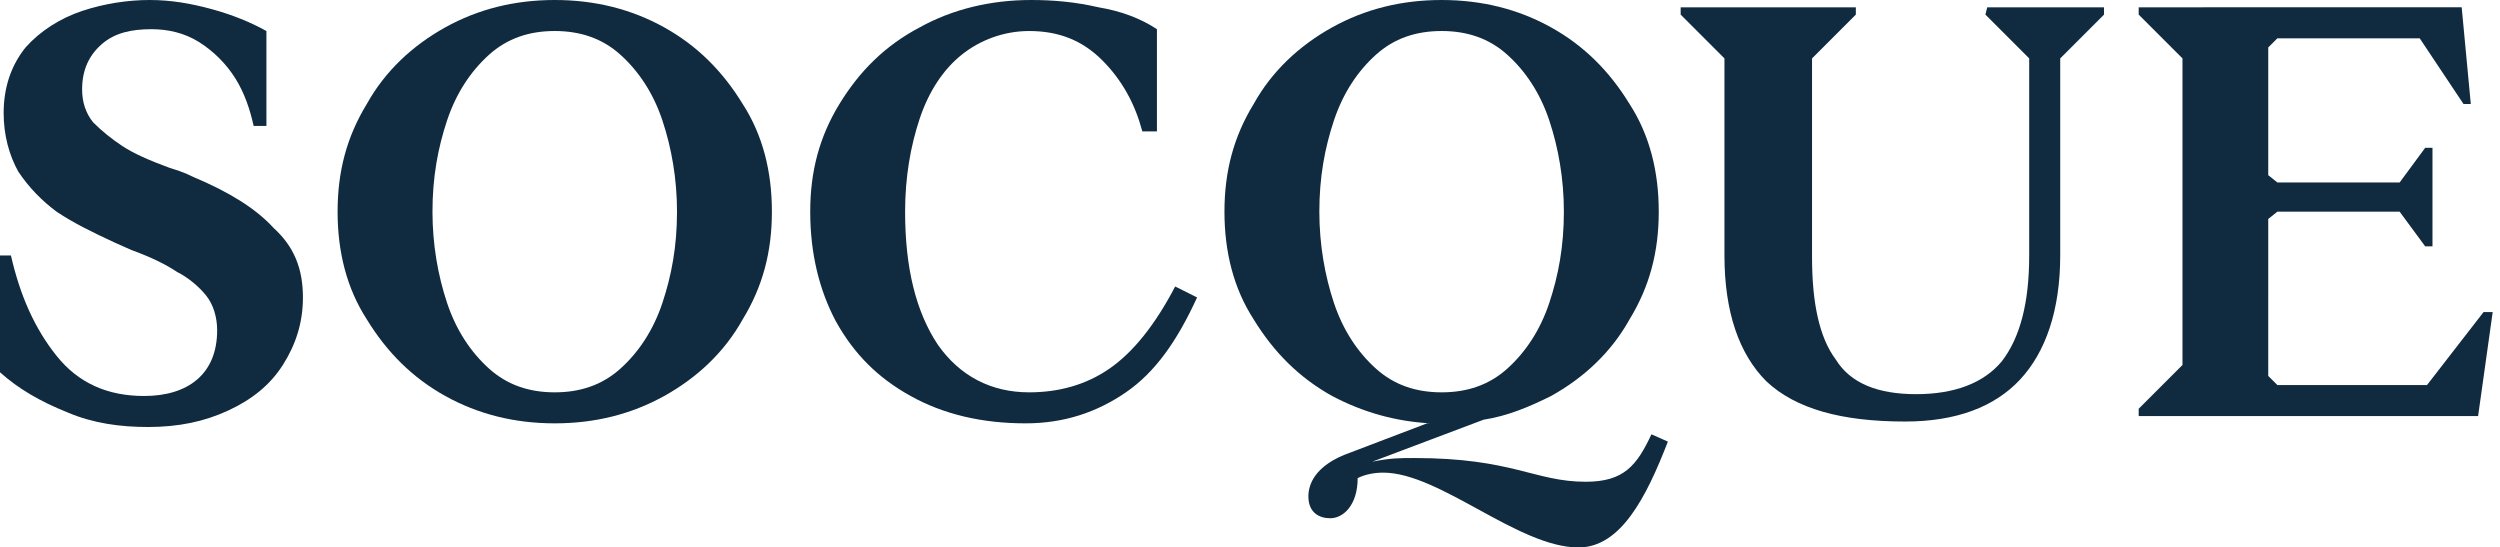
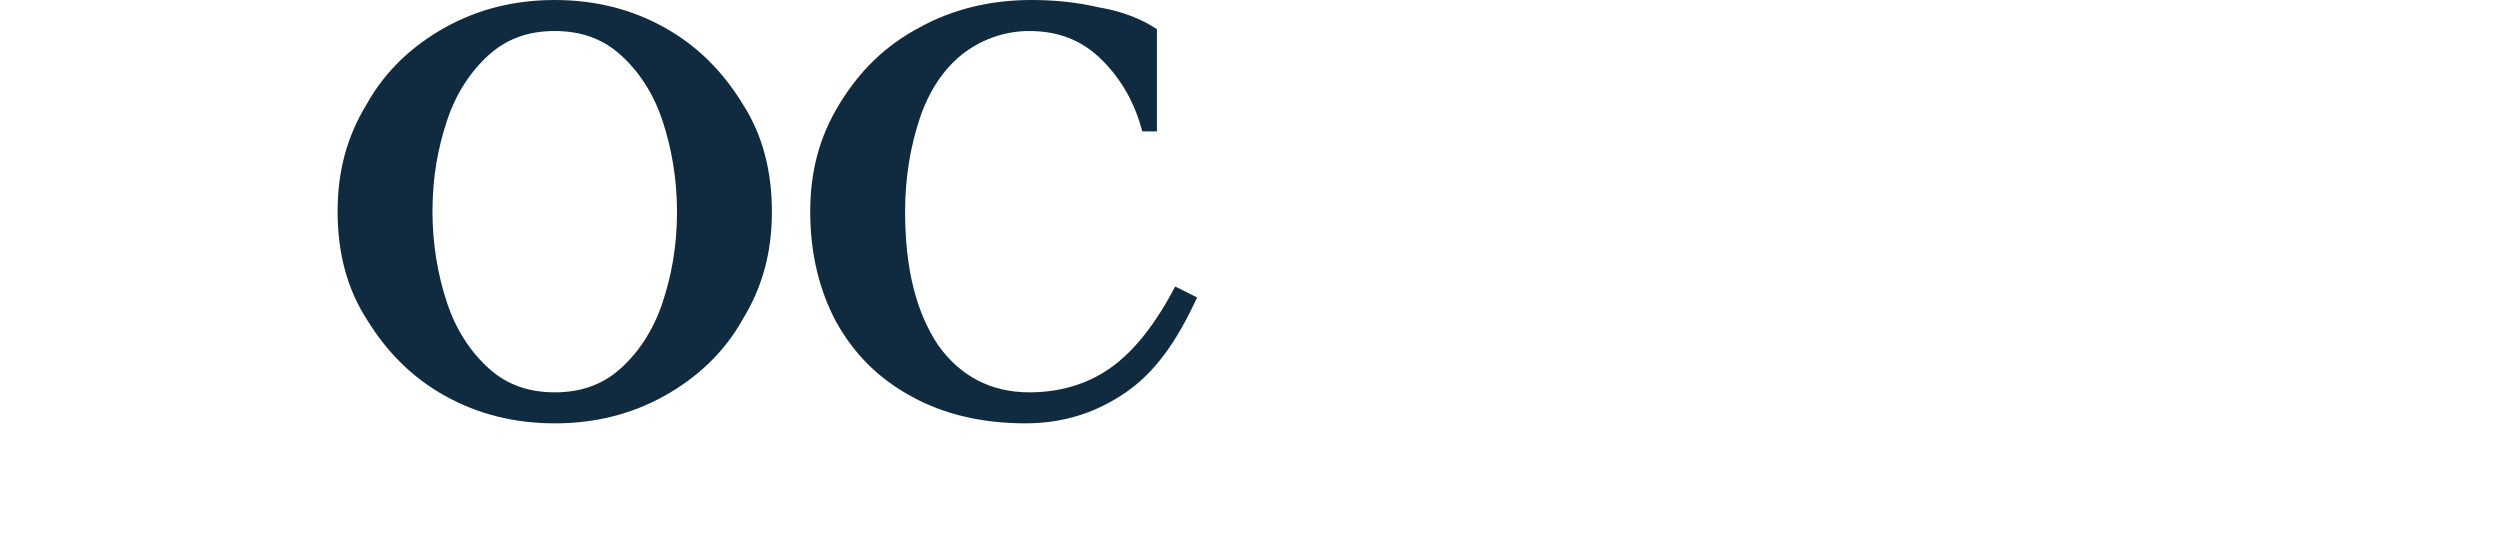
<svg xmlns="http://www.w3.org/2000/svg" version="1.1" id="Calque_1" x="0px" y="0px" viewBox="0 0 137 30" style="enable-background:new 0 0 137 30;" xml:space="preserve">
  <style type="text/css">
	.st0{fill:#102B40;}
</style>
  <g>
    <g>
-       <path class="st0" d="M10.6,9.7c-0.6-0.3-1-0.4-1.3-0.5C8.2,8.8,7.3,8.4,6.7,8C6.1,7.6,5.6,7.2,5.1,6.7C4.7,6.2,4.5,5.6,4.5,4.9    c0-1.1,0.4-1.9,1.1-2.5s1.6-0.8,2.7-0.8c0.9,0,1.8,0.2,2.6,0.7c0.8,0.5,1.5,1.2,2,2s0.8,1.7,1,2.6h0.7V1.7c-0.9-0.5-1.9-0.9-3-1.2    S9.4,0,8.2,0S5.7,0.2,4.5,0.6s-2.3,1.1-3.1,2c-0.8,1-1.2,2.2-1.2,3.6c0,1.2,0.3,2.3,0.8,3.2c0.6,0.9,1.3,1.6,2.1,2.2    C4,12.2,5,12.7,6.3,13.3l0.9,0.4c1.1,0.4,1.9,0.8,2.5,1.2c0.6,0.3,1.2,0.8,1.6,1.3c0.4,0.5,0.6,1.2,0.6,1.9c0,1.2-0.4,2.1-1.1,2.7    c-0.7,0.6-1.7,0.9-2.9,0.9c-2,0-3.6-0.7-4.8-2.2s-2-3.3-2.5-5.5H0v6.4c1,0.9,2.2,1.6,3.7,2.2c1.4,0.6,2.9,0.8,4.4,0.8    c1.7,0,3.1-0.3,4.4-0.9s2.3-1.4,3-2.5c0.7-1.1,1.1-2.3,1.1-3.7c0-1.6-0.5-2.8-1.6-3.8C14,11.4,12.5,10.5,10.6,9.7z" />
      <path class="st0" d="M36.3,16.6c-0.5,1.5-1.3,2.7-2.3,3.6s-2.2,1.3-3.6,1.3s-2.6-0.4-3.6-1.3s-1.8-2.1-2.3-3.6s-0.8-3.2-0.8-5    c0-1.9,0.3-3.5,0.8-5s1.3-2.7,2.3-3.6s2.2-1.3,3.6-1.3S33,2.1,34,3s1.8,2.1,2.3,3.6s0.8,3.2,0.8,5C37.1,13.5,36.8,15.1,36.3,16.6z     M36.4,1.5c-1.8-1-3.8-1.5-6-1.5s-4.2,0.5-6,1.5s-3.3,2.4-4.3,4.2c-1.1,1.8-1.6,3.7-1.6,5.9s0.5,4.2,1.6,5.9    c1.1,1.8,2.5,3.2,4.3,4.2s3.8,1.5,6,1.5s4.2-0.5,6-1.5s3.3-2.4,4.3-4.2c1.1-1.8,1.6-3.7,1.6-5.9s-0.5-4.2-1.6-5.9    C39.6,3.9,38.2,2.5,36.4,1.5z" />
      <path class="st0" d="M60.8,20.2c-1.3,0.9-2.8,1.3-4.4,1.3c-2.1,0-3.8-0.9-5-2.6c-1.2-1.8-1.8-4.2-1.8-7.3c0-1.9,0.3-3.6,0.8-5.1    C50.9,5,51.7,3.8,52.7,3s2.3-1.3,3.7-1.3c1.6,0,2.9,0.5,4,1.6s1.8,2.4,2.2,3.9h0.8V1.6c-0.9-0.6-2-1-3.2-1.2    C58.9,0.1,57.7,0,56.5,0c-2.2,0-4.3,0.5-6.1,1.5c-1.9,1-3.3,2.4-4.4,4.2c-1.1,1.8-1.6,3.7-1.6,5.9c0,2.3,0.5,4.3,1.4,6    c1,1.8,2.3,3.1,4.1,4.1s3.9,1.5,6.3,1.5c2.1,0,3.9-0.6,5.5-1.7s2.8-2.8,3.9-5.2l-1.2-0.6C63.3,17.8,62.1,19.3,60.8,20.2z" />
-       <path class="st0" d="M108.8,0.8l2.4,2.4V14c0,2.6-0.5,4.5-1.5,5.8c-1,1.2-2.6,1.8-4.7,1.8s-3.6-0.6-4.4-1.9    c-0.9-1.2-1.3-3.1-1.3-5.6V3.2l2.4-2.4V0.4h-9.6v0.4l2.4,2.4V14c0,3.1,0.8,5.4,2.3,6.9c1.6,1.5,4.1,2.2,7.6,2.2    c2.8,0,4.9-0.8,6.3-2.3s2.2-3.8,2.2-6.8V3.2l2.4-2.4V0.4h-6.4L108.8,0.8L108.8,0.8z" />
-       <path class="st0" d="M75.4,20.2c-1-0.9-1.8-2.1-2.3-3.6s-0.8-3.2-0.8-5c0-1.9,0.3-3.5,0.8-5s1.3-2.7,2.3-3.6s2.2-1.3,3.6-1.3    s2.6,0.4,3.6,1.3s1.8,2.1,2.3,3.6s0.8,3.2,0.8,5c0,1.9-0.3,3.5-0.8,5s-1.3,2.7-2.3,3.6s-2.2,1.3-3.6,1.3S76.4,21.1,75.4,20.2z     M86.9,26.4c-2.8,0-4-1.3-9.4-1.3c-0.8,0-1.3,0-2.3,0.2l6.1-2.3l0,0c1.3-0.2,2.5-0.7,3.7-1.3c1.8-1,3.3-2.4,4.3-4.2    c1.1-1.8,1.6-3.7,1.6-5.9s-0.5-4.2-1.6-5.9c-1.1-1.8-2.5-3.2-4.3-4.2S81.2,0,79,0s-4.2,0.5-6,1.5s-3.3,2.4-4.3,4.2    c-1.1,1.8-1.6,3.7-1.6,5.9s0.5,4.2,1.6,5.9c1.1,1.8,2.5,3.2,4.3,4.2c1.7,0.9,3.5,1.4,5.4,1.5h-0.2L74,24.8c-2,0.7-2.3,1.8-2.3,2.4    c0,0.9,0.6,1.2,1.2,1.2c0.7,0,1.5-0.7,1.5-2.2c0.4-0.2,0.9-0.3,1.4-0.3c3.1,0,7.4,4.1,10.7,4.1c2.3,0,3.7-2.7,4.9-5.8l-0.9-0.4    C89.7,25.5,89,26.4,86.9,26.4z" />
-       <path class="st0" d="M117.2,0.4v0.4l2.4,2.4V20l-2.4,2.4v0.4h18.6l0.8-5.7h-0.5l-3.1,4h-8.2l-0.5-0.5V12l0.5-0.4h6.7l1.4,1.9h0.4    V8.1h-0.4l-1.4,1.9h-6.7l-0.5-0.4v-7l0.5-0.5h7.8l2.4,3.6h0.4l-0.5-5.3C134.9,0.4,117.2,0.4,117.2,0.4z" />
    </g>
  </g>
</svg>